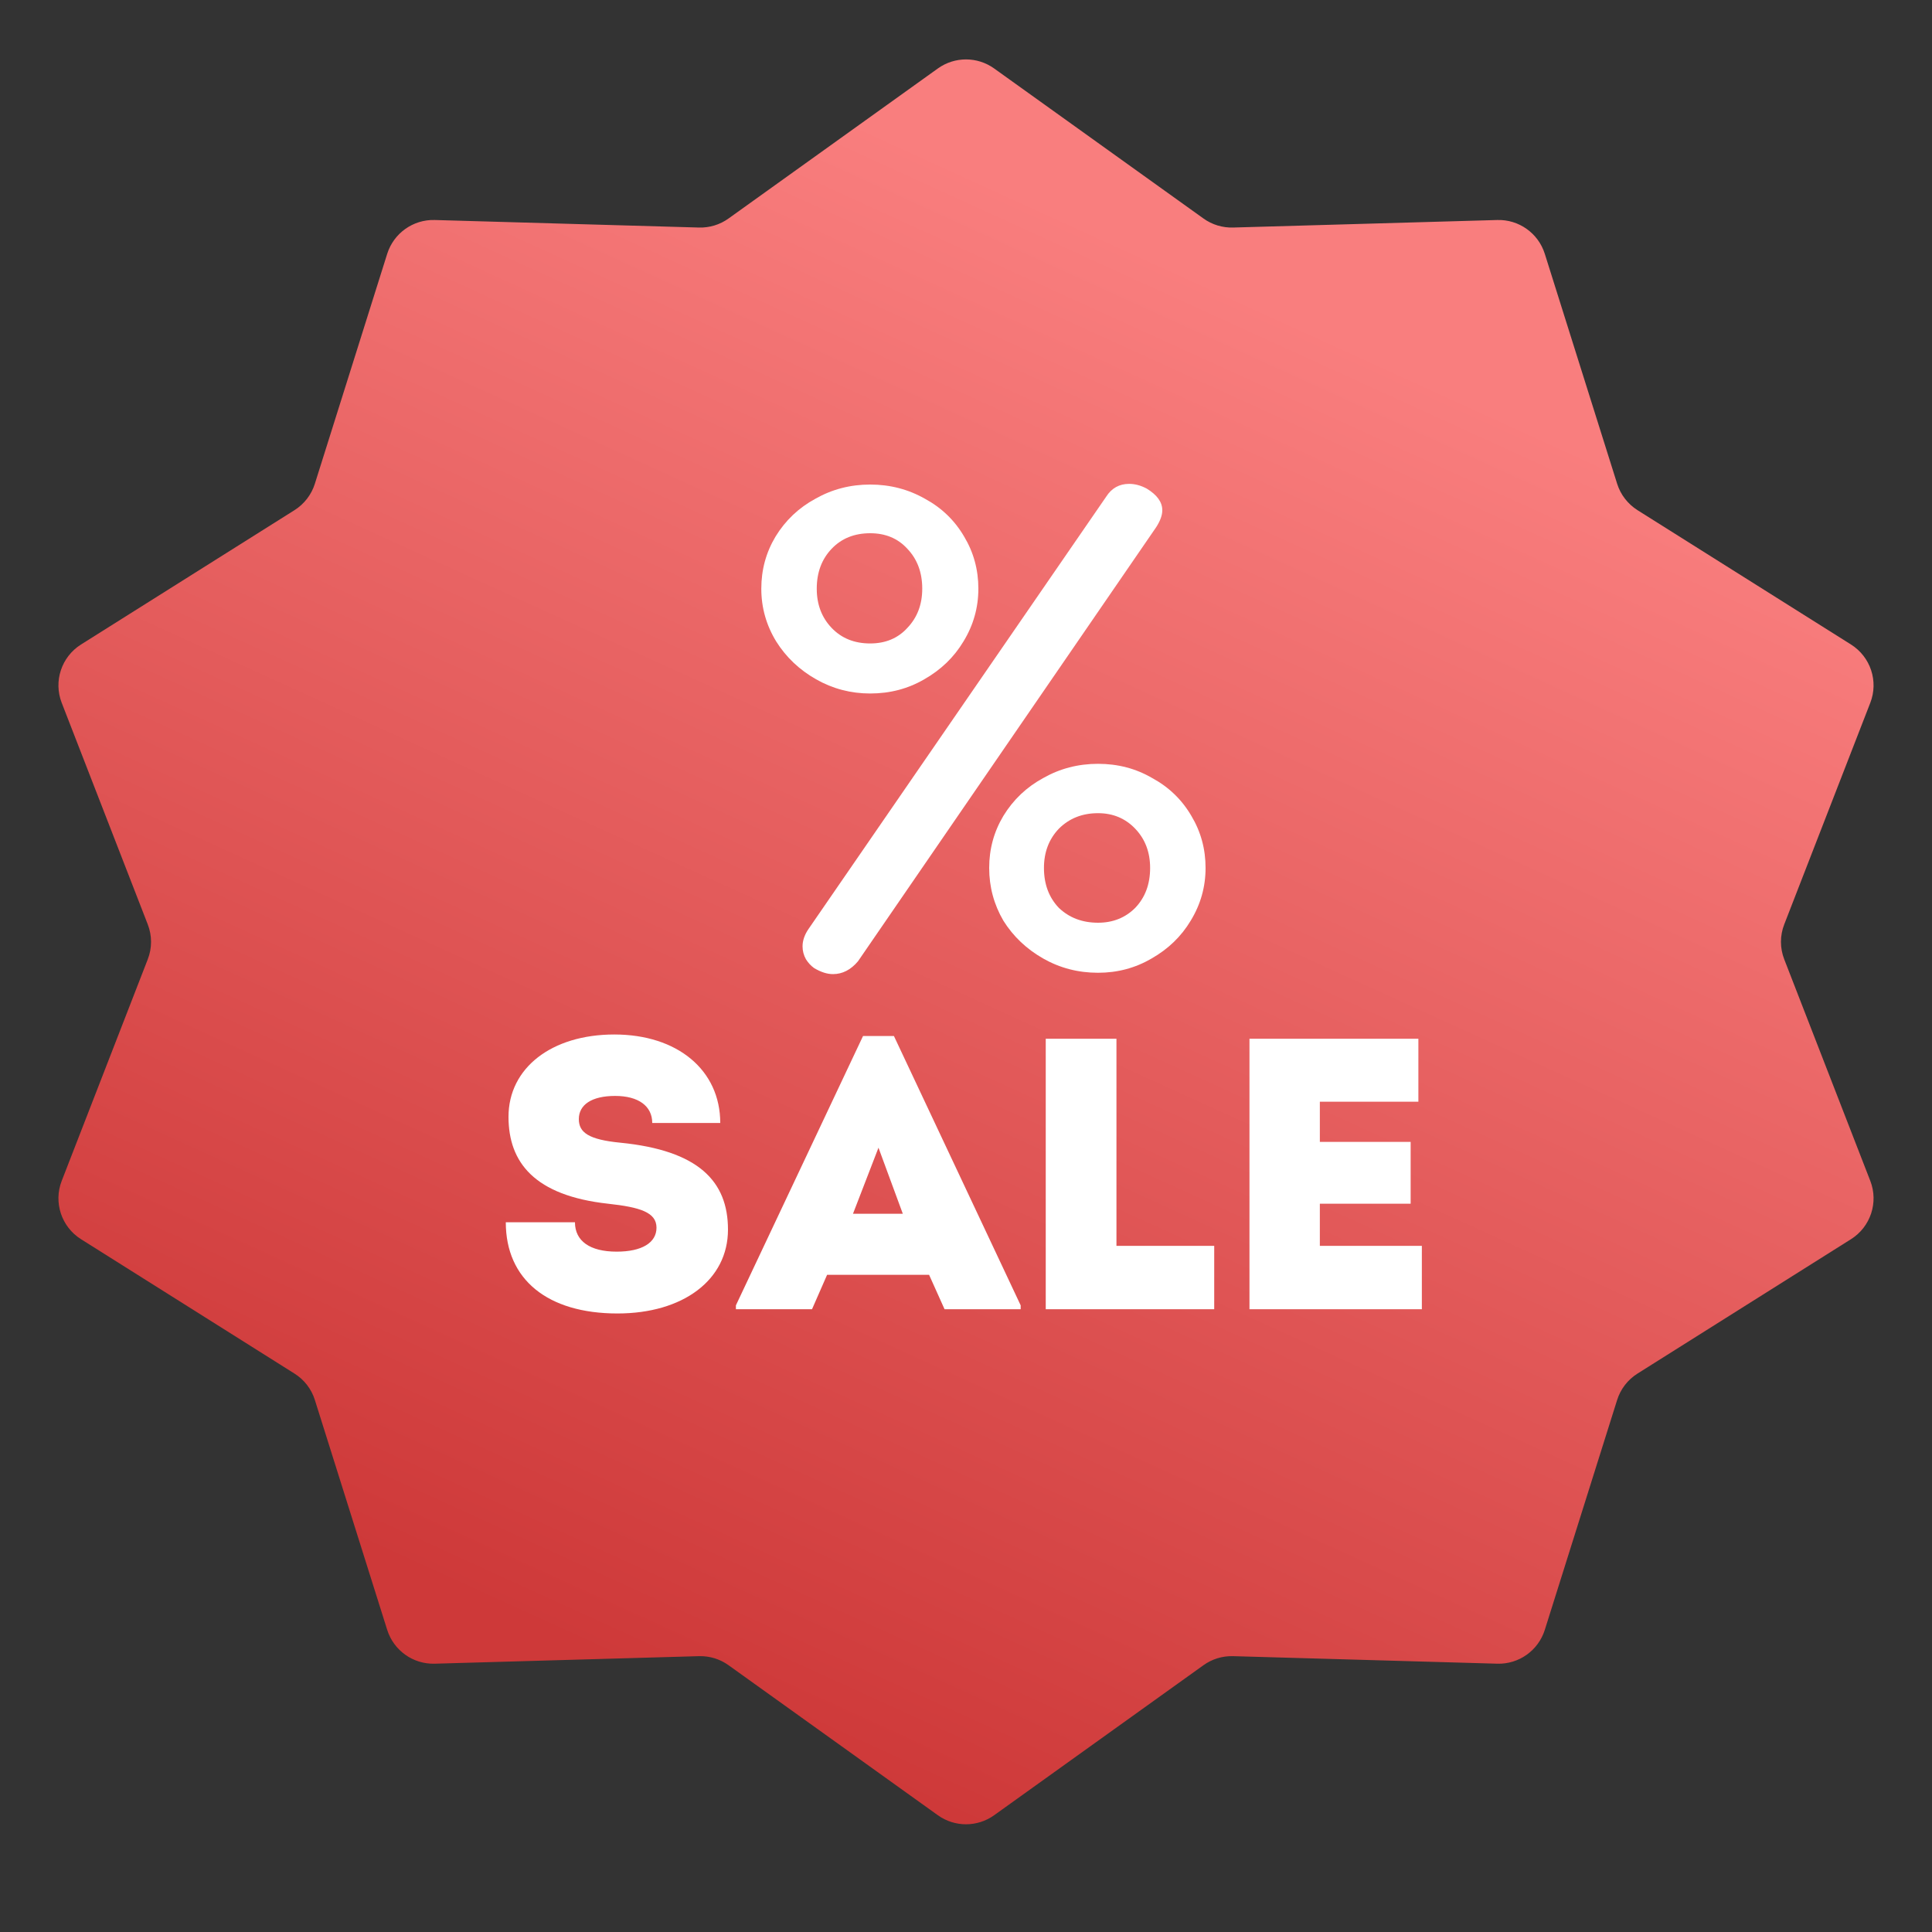
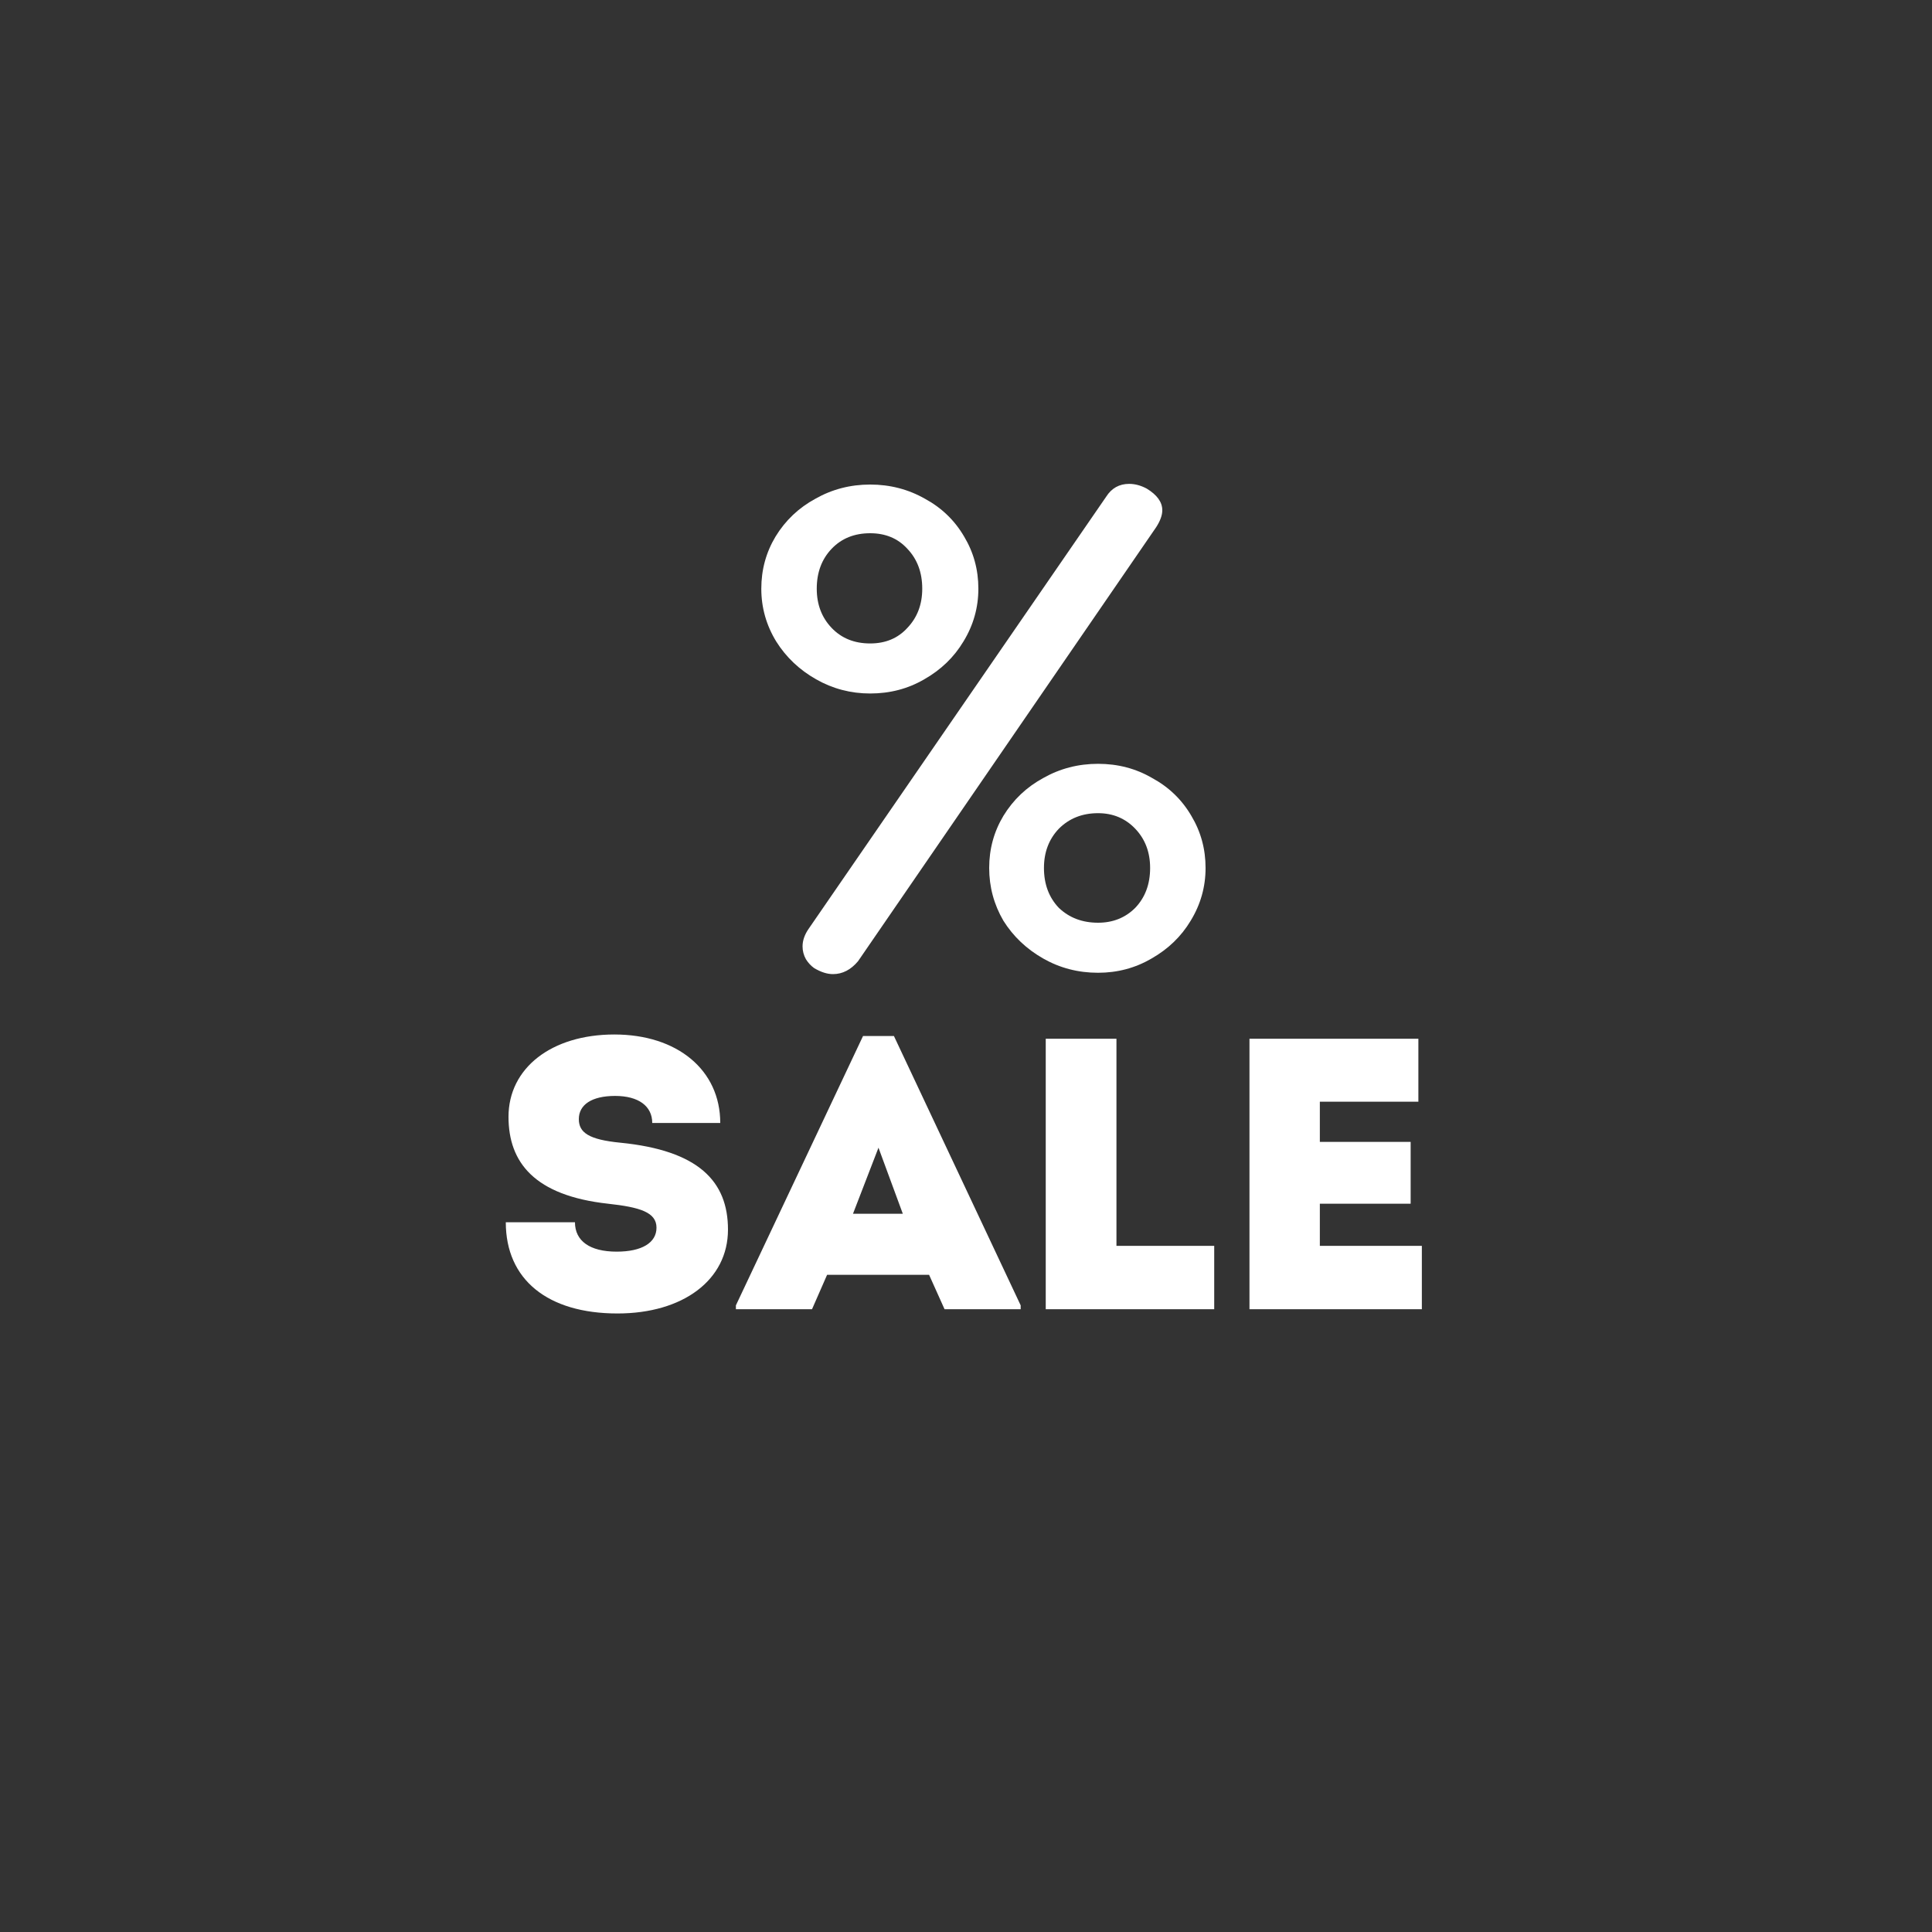
<svg xmlns="http://www.w3.org/2000/svg" width="40" height="40" viewBox="0 0 40 40" fill="none">
  <rect x="0" y="0" width="40" height="40" fill="#333333" stroke="none" />
-   <path d="M19.418 1.417C19.766 1.168 20.234 1.168 20.582 1.417L24.917 4.524C25.095 4.652 25.31 4.717 25.529 4.711L31 4.555C31.447 4.542 31.848 4.828 31.983 5.254L33.481 10.015C33.552 10.242 33.702 10.435 33.902 10.562L38.323 13.344C38.728 13.599 38.896 14.106 38.722 14.552L36.941 19.138C36.85 19.371 36.85 19.629 36.941 19.862L38.722 24.448C38.896 24.894 38.728 25.401 38.323 25.656L33.902 28.439C33.702 28.565 33.552 28.758 33.481 28.985L31.983 33.746C31.848 34.172 31.447 34.458 31 34.445L25.529 34.289C25.31 34.283 25.095 34.348 24.917 34.476L20.582 37.583C20.234 37.832 19.766 37.832 19.418 37.583L15.083 34.476C14.905 34.348 14.69 34.283 14.472 34.289L9 34.445C8.553 34.458 8.152 34.172 8.017 33.746L6.519 28.985C6.448 28.758 6.298 28.565 6.098 28.439L1.677 25.656C1.272 25.401 1.104 24.894 1.278 24.448L3.059 19.862C3.15 19.629 3.15 19.371 3.059 19.138L1.278 14.552C1.104 14.106 1.272 13.599 1.677 13.344L6.098 10.562C6.298 10.435 6.448 10.242 6.519 10.015L8.017 5.254C8.152 4.828 8.553 4.542 9 4.555L14.472 4.711C14.69 4.717 14.905 4.652 15.083 4.524L19.418 1.417Z" fill="url(#paint0_linear_175_76)" />
  <path d="M12.784 27.194C11.336 27.194 10.472 26.49 10.472 25.306H11.904C11.904 25.69 12.208 25.914 12.768 25.914C13.288 25.914 13.592 25.73 13.592 25.418C13.592 25.098 13.248 24.994 12.592 24.922C11.064 24.754 10.528 24.066 10.528 23.122C10.528 22.114 11.416 21.418 12.72 21.418C14.024 21.418 14.912 22.154 14.912 23.25H13.504C13.504 22.898 13.216 22.69 12.736 22.69C12.248 22.69 11.984 22.874 11.984 23.17C11.984 23.45 12.192 23.594 12.84 23.658C14.464 23.818 15.072 24.458 15.072 25.458C15.072 26.498 14.144 27.194 12.784 27.194ZM18.508 21.45L21.132 27.026V27.106H19.556L19.236 26.394H17.124L16.812 27.106H15.236V27.026L17.868 21.45H18.508ZM18.188 23.762L17.66 25.13H18.692L18.188 23.762ZM23.115 25.794H25.139V27.106H21.651V21.506H23.115V25.794ZM27.326 25.794H29.438V27.106H25.869V21.506H29.366V22.81H27.326V23.642H29.206V24.922H27.326V25.794Z" fill="white" />
  <path d="M16.854 20.042C16.789 19.995 16.733 19.935 16.686 19.86C16.639 19.776 16.616 19.687 16.616 19.594C16.616 19.473 16.658 19.351 16.742 19.23L22.902 10.284C23.014 10.107 23.173 10.018 23.378 10.018C23.499 10.018 23.621 10.051 23.742 10.116C23.957 10.247 24.064 10.396 24.064 10.564C24.064 10.667 24.022 10.783 23.938 10.914L17.764 19.902C17.615 20.079 17.442 20.168 17.246 20.168C17.125 20.168 16.994 20.126 16.854 20.042ZM18.016 14.358C17.615 14.358 17.241 14.26 16.896 14.064C16.551 13.868 16.275 13.607 16.07 13.28C15.865 12.944 15.762 12.58 15.762 12.188C15.762 11.796 15.86 11.437 16.056 11.11C16.261 10.774 16.537 10.513 16.882 10.326C17.227 10.13 17.605 10.032 18.016 10.032C18.427 10.032 18.805 10.13 19.15 10.326C19.495 10.513 19.766 10.774 19.962 11.11C20.158 11.437 20.256 11.796 20.256 12.188C20.256 12.58 20.153 12.944 19.948 13.28C19.752 13.607 19.481 13.868 19.136 14.064C18.8 14.26 18.427 14.358 18.016 14.358ZM18.016 13.322C18.333 13.322 18.59 13.215 18.786 13C18.991 12.785 19.094 12.515 19.094 12.188C19.094 11.852 18.991 11.577 18.786 11.362C18.59 11.147 18.333 11.04 18.016 11.04C17.689 11.04 17.423 11.147 17.218 11.362C17.013 11.577 16.91 11.852 16.91 12.188C16.91 12.515 17.013 12.785 17.218 13C17.423 13.215 17.689 13.322 18.016 13.322ZM22.734 20.14C22.323 20.14 21.945 20.042 21.6 19.846C21.255 19.65 20.979 19.389 20.774 19.062C20.578 18.726 20.48 18.362 20.48 17.97C20.48 17.578 20.578 17.219 20.774 16.892C20.979 16.556 21.255 16.295 21.6 16.108C21.945 15.912 22.323 15.814 22.734 15.814C23.145 15.814 23.518 15.912 23.854 16.108C24.199 16.295 24.47 16.556 24.666 16.892C24.862 17.219 24.96 17.578 24.96 17.97C24.96 18.362 24.857 18.726 24.652 19.062C24.456 19.389 24.185 19.65 23.84 19.846C23.504 20.042 23.135 20.14 22.734 20.14ZM22.734 19.104C23.042 19.104 23.299 19.001 23.504 18.796C23.709 18.581 23.812 18.306 23.812 17.97C23.812 17.643 23.709 17.373 23.504 17.158C23.299 16.943 23.042 16.836 22.734 16.836C22.407 16.836 22.137 16.943 21.922 17.158C21.717 17.373 21.614 17.643 21.614 17.97C21.614 18.306 21.717 18.581 21.922 18.796C22.137 19.001 22.407 19.104 22.734 19.104Z" fill="white" />
  <defs>
    <linearGradient id="paint0_linear_175_76" x1="15" y1="35.5" x2="27.966" y2="7.072" gradientUnits="userSpaceOnUse">
      <stop stop-color="#CE3939" />
      <stop offset="1" stop-color="#F97E7E" />
    </linearGradient>
  </defs>
</svg>